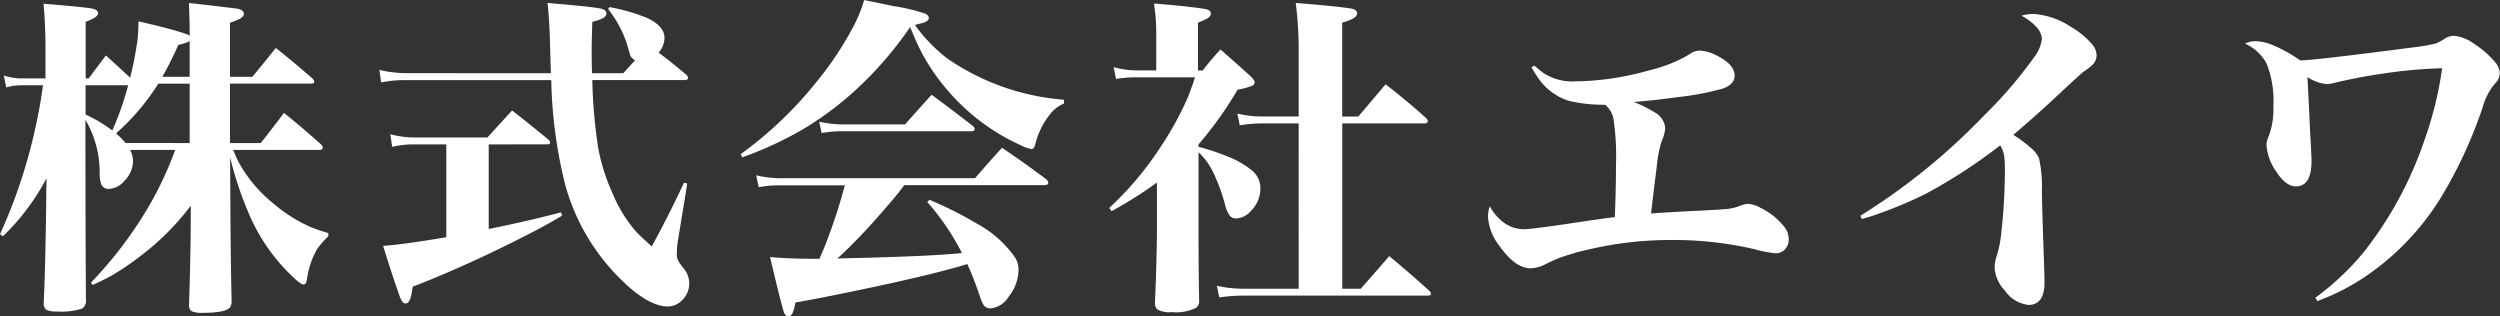
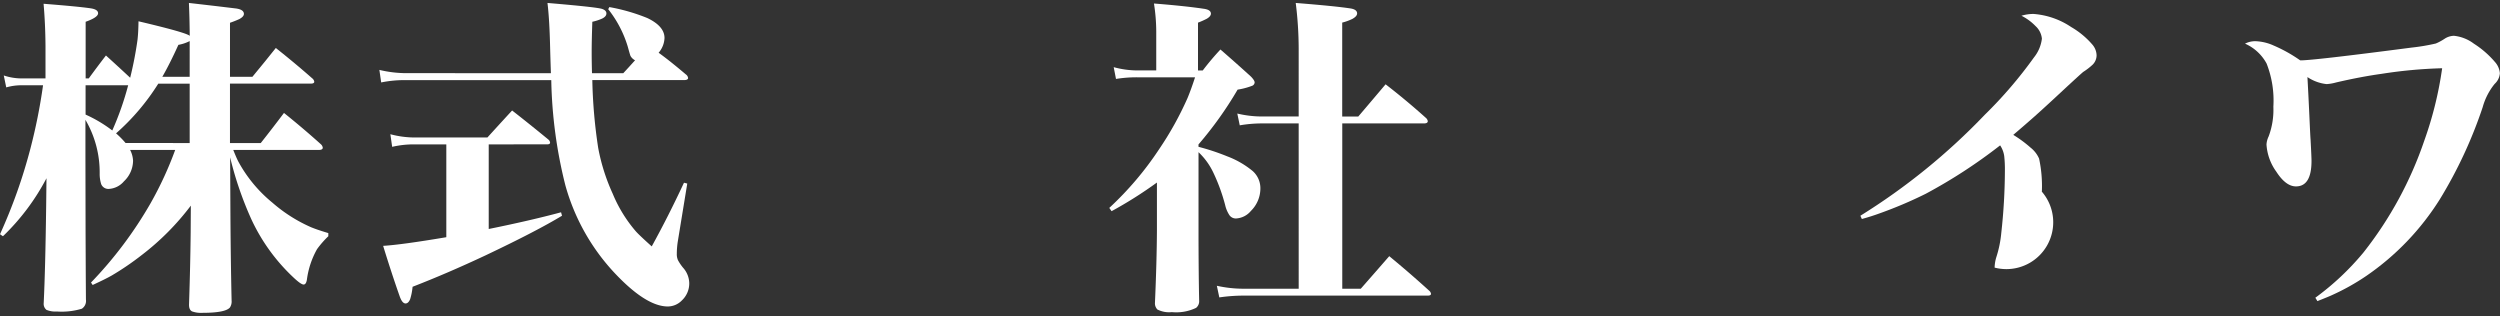
<svg xmlns="http://www.w3.org/2000/svg" width="260" height="32.905" viewBox="0 0 260 32.905">
  <rect x="0" y="0" width="260" height="32.905" fill="#333333" stroke="none" />
  <g id="ヘッダーロゴ" transform="translate(0 -37.794)">
    <g id="グループ_179419" data-name="グループ 179419" transform="translate(0 0)">
      <path id="パス_46585" data-name="パス 46585" d="M23.917,70.309h3.2q1.225-1.548,2.417-3.132,1.975,1.583,3.813,3.235a.606.606,0,0,1,.221.374c0,.159-.137.239-.409.239h-8.9q.34.852.528,1.209a14.347,14.347,0,0,0,3.541,4.273,15.665,15.665,0,0,0,4.017,2.553q.663.273,1.8.612V80a9.791,9.791,0,0,0-1.174,1.345,8.769,8.769,0,0,0-1.055,3.183q-.085.494-.34.494-.239,0-.851-.545a19.569,19.569,0,0,1-4.579-6.23,36.306,36.306,0,0,1-2.213-6.452l.034,6.519q.034,4.512.119,8.375a1.138,1.138,0,0,1-.17.715q-.459.562-2.877.562a2.706,2.706,0,0,1-1.072-.153q-.324-.17-.307-.732.136-4.1.17-7.473l.017-2.792a26.7,26.7,0,0,1-5.106,5.14A28.951,28.951,0,0,1,11.593,84.1q-.664.374-1.958.97l-.17-.255a41.9,41.9,0,0,0,6.2-8.256,36.808,36.808,0,0,0,2.554-5.532H13.533a2.715,2.715,0,0,1,.306,1.124,3,3,0,0,1-.954,2.144,2.214,2.214,0,0,1-1.566.783.8.8,0,0,1-.8-.511,3.573,3.573,0,0,1-.153-1.055,10.792,10.792,0,0,0-1.481-5.618v3.779L8.9,79.688,8.92,84.1l.017,2.485a.972.972,0,0,1-.426.953,7.267,7.267,0,0,1-2.587.29,2.458,2.458,0,0,1-1.09-.17.8.8,0,0,1-.289-.7q.17-3.524.256-10.094l.033-2.894A23.42,23.42,0,0,1,.306,80L0,79.791a54.9,54.9,0,0,0,3.166-8.92A57.639,57.639,0,0,0,4.477,64.3H2.349a5.709,5.709,0,0,0-1.7.221L.392,63.279a5.855,5.855,0,0,0,1.958.307H4.732V60.232q-.017-2.314-.2-4.409,3.677.29,4.92.477.749.119.749.511,0,.426-1.294.885v5.89h.323q.92-1.26,1.788-2.384,1.225,1.107,2.52,2.315a38.182,38.182,0,0,0,.766-3.966q.085-.75.1-1.906,4.987,1.174,5.328,1.515-.017-1.957-.085-3.421,1.975.221,4.8.562.919.1.919.578,0,.273-.46.528a9.813,9.813,0,0,1-.987.392v5.618h2.332L27.577,61.8l1.107-1.379q1.94,1.532,3.779,3.149a.551.551,0,0,1,.221.358q0,.2-.375.2H23.917ZM8.9,64.3v3.047A14.017,14.017,0,0,1,11.678,69a30.906,30.906,0,0,0,1.652-4.7Zm10.826,6.009V64.13H16.461A23.45,23.45,0,0,1,12.069,69.3a9.23,9.23,0,0,1,.987,1Zm0-10.605a4.229,4.229,0,0,1-1.174.392q-.886,1.957-1.669,3.319h2.843Z" transform="translate(0 -17.637)" fill="#fff" />
      <path id="パス_46586" data-name="パス 46586" d="M75.558,63.041q-.051-1.446-.085-2.775-.068-2.842-.272-4.528,5.021.426,5.652.613c.317.1.476.261.476.476s-.142.381-.426.528a5.075,5.075,0,0,1-1.038.34q-.068,1.975-.068,3.149,0,1.09.034,2.2h3.252q.6-.646,1.226-1.345a1.091,1.091,0,0,1-.478-.459q-.05-.119-.289-.988a11.673,11.673,0,0,0-2.025-3.864l.118-.221a19.589,19.589,0,0,1,3.949,1.14q1.789.852,1.788,2.077a2.5,2.5,0,0,1-.612,1.533q1.139.817,2.825,2.247a.545.545,0,0,1,.239.375c0,.147-.142.221-.425.221H79.864a53.135,53.135,0,0,0,.613,7.065,20.4,20.4,0,0,0,1.515,4.767,14.462,14.462,0,0,0,2.383,3.881q.358.409,1.669,1.583,1.719-3.115,3.354-6.622l.341.085-.988,6.043a8.45,8.45,0,0,0-.1,1.277,1.533,1.533,0,0,0,.119.647,4.919,4.919,0,0,0,.528.783,2.482,2.482,0,0,1,.647,1.583,2.418,2.418,0,0,1-.766,1.822,2.047,2.047,0,0,1-1.464.63q-2.3,0-5.651-3.609a21.853,21.853,0,0,1-5.005-9,48.229,48.229,0,0,1-1.464-10.929h-15a12.072,12.072,0,0,0-2.689.239L57.718,62.7a12.121,12.121,0,0,0,2.877.34ZM69.09,70.446v8.8q4.358-.885,7.523-1.737l.1.358q-2.637,1.6-7.949,4.12-3.95,1.855-7.592,3.268a6.3,6.3,0,0,1-.255,1.294c-.125.295-.283.442-.476.442q-.341,0-.6-.715Q58.977,83.826,58.11,81q1.94-.118,6.57-.9V70.446h-3.3a9.975,9.975,0,0,0-2.332.256L58.86,69.39a9.872,9.872,0,0,0,2.518.34h7.575q1.328-1.464,2.57-2.809,1.855,1.447,3.779,3.03a.469.469,0,0,1,.17.306q0,.188-.306.187Z" transform="translate(-18.263 -17.637)" fill="#fff" />
-       <path id="パス_46587" data-name="パス 46587" d="M130.309,58.1a37.744,37.744,0,0,1-4.953,5.873,33.579,33.579,0,0,1-6.094,4.7,38.514,38.514,0,0,1-6.4,2.979l-.187-.324a40.405,40.405,0,0,0,7.882-7.507,33.8,33.8,0,0,0,4.1-6.264,15.164,15.164,0,0,0,.868-2.264q2.314.477,3.047.63a19.13,19.13,0,0,1,3.337.8c.227.125.34.267.34.426q0,.307-.528.494c-.068.023-.375.1-.919.239a16.465,16.465,0,0,0,3.439,3.54,24.743,24.743,0,0,0,12.069,4.239v.392a4.016,4.016,0,0,0-1.106.715,8.073,8.073,0,0,0-1.906,3.609c-.08.272-.2.409-.375.409a3.378,3.378,0,0,1-1-.341,21.813,21.813,0,0,1-7.8-5.856,20.767,20.767,0,0,1-3.081-4.767q-.29-.629-.732-1.719M129.7,74.542q-1.056,1.447-3.745,4.409-1.822,1.975-3.217,3.217,9.514-.2,12.954-.562a24.96,24.96,0,0,0-3.609-5.311l.239-.221a37.676,37.676,0,0,1,4.851,2.434,11.413,11.413,0,0,1,4.1,3.643,2.459,2.459,0,0,1,.307,1.226,4.568,4.568,0,0,1-1.022,2.758,2.5,2.5,0,0,1-1.906,1.226.822.822,0,0,1-.749-.425,4.918,4.918,0,0,1-.357-.868,35.491,35.491,0,0,0-1.294-3.319q-3.2.987-9.567,2.349-5.345,1.14-8.307,1.652a4.923,4.923,0,0,1-.307,1.123c-.125.215-.267.324-.425.324q-.358,0-.528-.63-.477-1.685-1.379-5.549,1.906.188,4.8.187h.34q.2-.493.477-1.124a57.8,57.8,0,0,0,2.161-6.519h-6.911a10.529,10.529,0,0,0-2.043.2l-.272-1.243a11.435,11.435,0,0,0,2.451.306h20.308q1.413-1.634,2.809-3.166,2.384,1.6,4.613,3.285a.563.563,0,0,1,.2.358q0,.239-.409.239Zm-8.6-5.413-.256-1.191a11,11,0,0,0,2.485.289h6.452q1.413-1.6,2.758-3.081,2.11,1.549,4.256,3.217a.555.555,0,0,1,.221.358q0,.221-.392.221H123.091a11.194,11.194,0,0,0-1.992.187" transform="translate(-35.652 -17.495)" fill="#fff" />
      <path id="パス_46588" data-name="パス 46588" d="M178.049,70.7a23.515,23.515,0,0,1,2.979.987,9.286,9.286,0,0,1,2.656,1.533,2.384,2.384,0,0,1,.8,1.8,3.286,3.286,0,0,1-.987,2.349,2.164,2.164,0,0,1-1.548.783.807.807,0,0,1-.682-.34,3.152,3.152,0,0,1-.442-1.038,19.022,19.022,0,0,0-1.226-3.37,7.064,7.064,0,0,0-1.549-2.145v7.865q0,4.511.068,7.626a.874.874,0,0,1-.323.7,4.778,4.778,0,0,1-2.52.442,2.688,2.688,0,0,1-1.5-.272.908.908,0,0,1-.256-.681q.189-4.341.205-7.524v-5a43.18,43.18,0,0,1-4.716,2.979l-.239-.34a33.3,33.3,0,0,0,5.175-6.094,33.855,33.855,0,0,0,2.962-5.328q.375-.9.783-2.161h-5.959a13.314,13.314,0,0,0-2.263.17l-.239-1.226a9.3,9.3,0,0,0,2.553.34h1.872v-4.1a19.207,19.207,0,0,0-.237-2.859q3.218.255,5.158.544.765.1.765.511,0,.272-.424.527a8.979,8.979,0,0,1-.919.409v4.971h.494a28.132,28.132,0,0,1,1.839-2.179q1.65,1.43,3.183,2.826c.248.261.374.459.374.6a.4.4,0,0,1-.239.34,7.35,7.35,0,0,1-1.532.408,38.192,38.192,0,0,1-4.069,5.7Zm10.418-2.434h-3.779a13.721,13.721,0,0,0-2.35.2l-.255-1.226a11.049,11.049,0,0,0,2.622.306h3.762V60.487a38.779,38.779,0,0,0-.307-4.749q4.051.323,5.635.562.747.1.749.528,0,.289-.477.561a5.4,5.4,0,0,1-1.073.392v9.771h1.668q1.449-1.7,2.844-3.354,2.159,1.669,4.187,3.49a.56.56,0,0,1,.2.34c0,.159-.13.239-.391.239H193V85.459h1.924l1.447-1.651,1.515-1.736q2.13,1.753,4.154,3.592a.51.51,0,0,1,.187.323q0,.188-.34.187H182.765a17.8,17.8,0,0,0-2.553.187l-.256-1.209a12.789,12.789,0,0,0,2.792.306h5.72Z" transform="translate(-53.404 -17.637)" fill="#fff" />
-       <path id="パス_46589" data-name="パス 46589" d="M230.92,64.721l.289-.17q.681.578,1.021.817a5.6,5.6,0,0,0,3.286.818,29.385,29.385,0,0,0,7.677-1.158,14.683,14.683,0,0,0,4.137-1.651,1.883,1.883,0,0,1,1-.392,4.055,4.055,0,0,1,1.736.459q1.974.955,1.974,2.145,0,.92-1.276,1.362a28.666,28.666,0,0,1-4.6.868q-2.281.324-4.613.511A12.525,12.525,0,0,1,243.7,69.4a2.065,2.065,0,0,1,1.124,1.652,4.39,4.39,0,0,1-.392,1.4,12.218,12.218,0,0,0-.476,2.451q-.459,3.677-.612,5.022,1.77-.136,5.039-.29,2.364-.118,3.03-.2a4.787,4.787,0,0,0,1.14-.29,2.749,2.749,0,0,1,.885-.221,2.958,2.958,0,0,1,1.277.408,7.057,7.057,0,0,1,2.52,2.026,2.046,2.046,0,0,1,.425,1.191,1.454,1.454,0,0,1-.579,1.276,1.405,1.405,0,0,1-.8.239,12.367,12.367,0,0,1-2.179-.425,37.494,37.494,0,0,0-8.988-.954,36.982,36.982,0,0,0-8.189.97,24.006,24.006,0,0,0-3.183.919,15.432,15.432,0,0,0-1.414.647,3.544,3.544,0,0,1-1.5.409q-1.6,0-3.251-2.332a5.451,5.451,0,0,1-1.191-3.047,3.1,3.1,0,0,1,.187-1.073,5.182,5.182,0,0,0,1.516,1.736,3.525,3.525,0,0,0,2.111.647q.68,0,4.817-.612,2.775-.426,4.562-.647.119-2.962.12-5.465a26.218,26.218,0,0,0-.273-4.817,2.581,2.581,0,0,0-.851-1.4,16.039,16.039,0,0,1-3.779-.409,6.093,6.093,0,0,1-2.81-1.872,11.362,11.362,0,0,1-1.072-1.617" transform="translate(-71.636 -19.93)" fill="#fff" />
-       <path id="パス_46590" data-name="パス 46590" d="M283.193,78.736l-.154-.34a66.109,66.109,0,0,0,12.937-10.5,45.088,45.088,0,0,0,5.124-5.975,3.852,3.852,0,0,0,.818-1.94,2.039,2.039,0,0,0-.664-1.311,5.317,5.317,0,0,0-1.464-1.073,4.193,4.193,0,0,1,1.26-.187,8.082,8.082,0,0,1,3.916,1.362,8.552,8.552,0,0,1,2.179,1.8,1.779,1.779,0,0,1,.46,1.124,1.379,1.379,0,0,1-.409.987,6.6,6.6,0,0,1-.971.749q-.22.17-2.093,1.906-2.519,2.349-3.592,3.268-.562.494-1.14.987l-.46.392a12.614,12.614,0,0,1,1.8,1.328,2.968,2.968,0,0,1,.885,1.14,13.617,13.617,0,0,1,.29,3.421q.034,1.976.187,6.384.085,2.264.085,3.081,0,2.333-1.668,2.332a3.451,3.451,0,0,1-2.469-1.515A3.743,3.743,0,0,1,297,83.791a4.022,4.022,0,0,1,.2-1.157,11.592,11.592,0,0,0,.494-2.451,60.265,60.265,0,0,0,.375-6.486A12.448,12.448,0,0,0,298,72.2a2.67,2.67,0,0,0-.426-1.123,53.864,53.864,0,0,1-7.745,5.039,43.681,43.681,0,0,1-4.818,2.043q-.783.29-1.821.579" transform="translate(-89.56 -18.165)" fill="#fff" />
+       <path id="パス_46590" data-name="パス 46590" d="M283.193,78.736l-.154-.34a66.109,66.109,0,0,0,12.937-10.5,45.088,45.088,0,0,0,5.124-5.975,3.852,3.852,0,0,0,.818-1.94,2.039,2.039,0,0,0-.664-1.311,5.317,5.317,0,0,0-1.464-1.073,4.193,4.193,0,0,1,1.26-.187,8.082,8.082,0,0,1,3.916,1.362,8.552,8.552,0,0,1,2.179,1.8,1.779,1.779,0,0,1,.46,1.124,1.379,1.379,0,0,1-.409.987,6.6,6.6,0,0,1-.971.749q-.22.17-2.093,1.906-2.519,2.349-3.592,3.268-.562.494-1.14.987l-.46.392a12.614,12.614,0,0,1,1.8,1.328,2.968,2.968,0,0,1,.885,1.14,13.617,13.617,0,0,1,.29,3.421a3.451,3.451,0,0,1-2.469-1.515A3.743,3.743,0,0,1,297,83.791a4.022,4.022,0,0,1,.2-1.157,11.592,11.592,0,0,0,.494-2.451,60.265,60.265,0,0,0,.375-6.486A12.448,12.448,0,0,0,298,72.2a2.67,2.67,0,0,0-.426-1.123,53.864,53.864,0,0,1-7.745,5.039,43.681,43.681,0,0,1-4.818,2.043q-.783.29-1.821.579" transform="translate(-89.56 -18.165)" fill="#fff" />
      <path id="パス_46591" data-name="パス 46591" d="M349.1,88.337l-.221-.358a27.543,27.543,0,0,0,5-4.7,39.029,39.029,0,0,0,6.333-11.643,37.856,37.856,0,0,0,1.856-7.524,49,49,0,0,0-6.282.579q-2.2.306-4.749.9a4.648,4.648,0,0,1-.987.17,4.387,4.387,0,0,1-1.993-.731q.1,1.822.188,3.728.118,2.639.136,2.741.1,1.838.1,2.247,0,2.656-1.618,2.655-1.055,0-2.043-1.532a5.386,5.386,0,0,1-1.021-2.826,2.227,2.227,0,0,1,.221-.834,7.871,7.871,0,0,0,.494-3.1,10.545,10.545,0,0,0-.7-4.477,4.7,4.7,0,0,0-2.247-2.077,2.332,2.332,0,0,1,1.055-.256,4.993,4.993,0,0,1,1.941.459,15.177,15.177,0,0,1,2.74,1.533q1.158.034,11.593-1.328a20.92,20.92,0,0,0,2.519-.425,5.554,5.554,0,0,0,.936-.511,1.858,1.858,0,0,1,.937-.29,4.141,4.141,0,0,1,2.077.818,9.75,9.75,0,0,1,2.179,1.889,2.011,2.011,0,0,1,.528,1.191,1.67,1.67,0,0,1-.545,1.107,6.656,6.656,0,0,0-1.243,2.417,46.527,46.527,0,0,1-4.46,9.584,27.117,27.117,0,0,1-7.644,7.966,23.4,23.4,0,0,1-3.557,1.992q-.357.169-1.532.63" transform="translate(-108.084 -19.221)" fill="#fff" />
    </g>
  </g>
</svg>